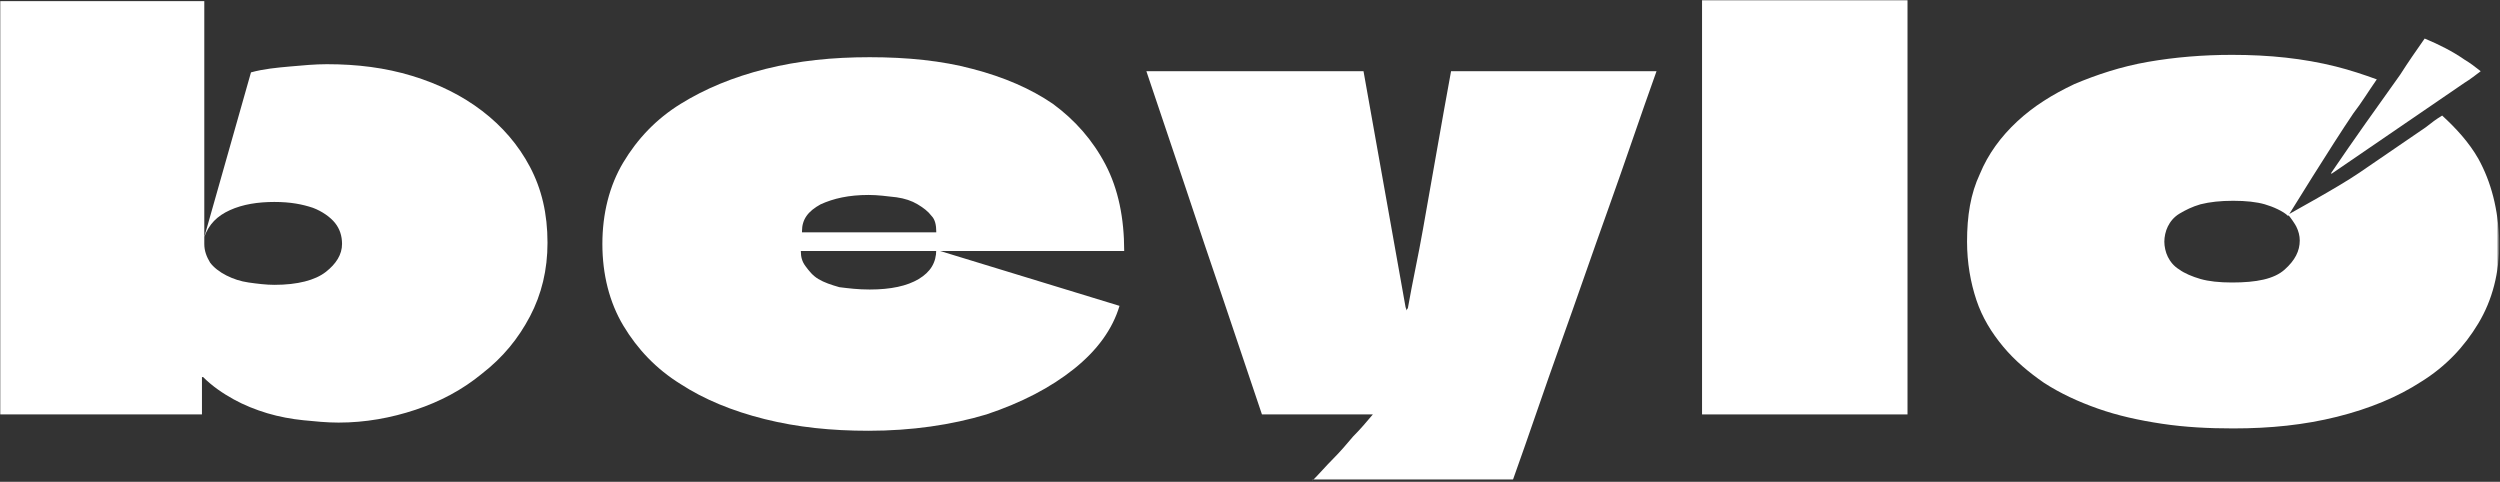
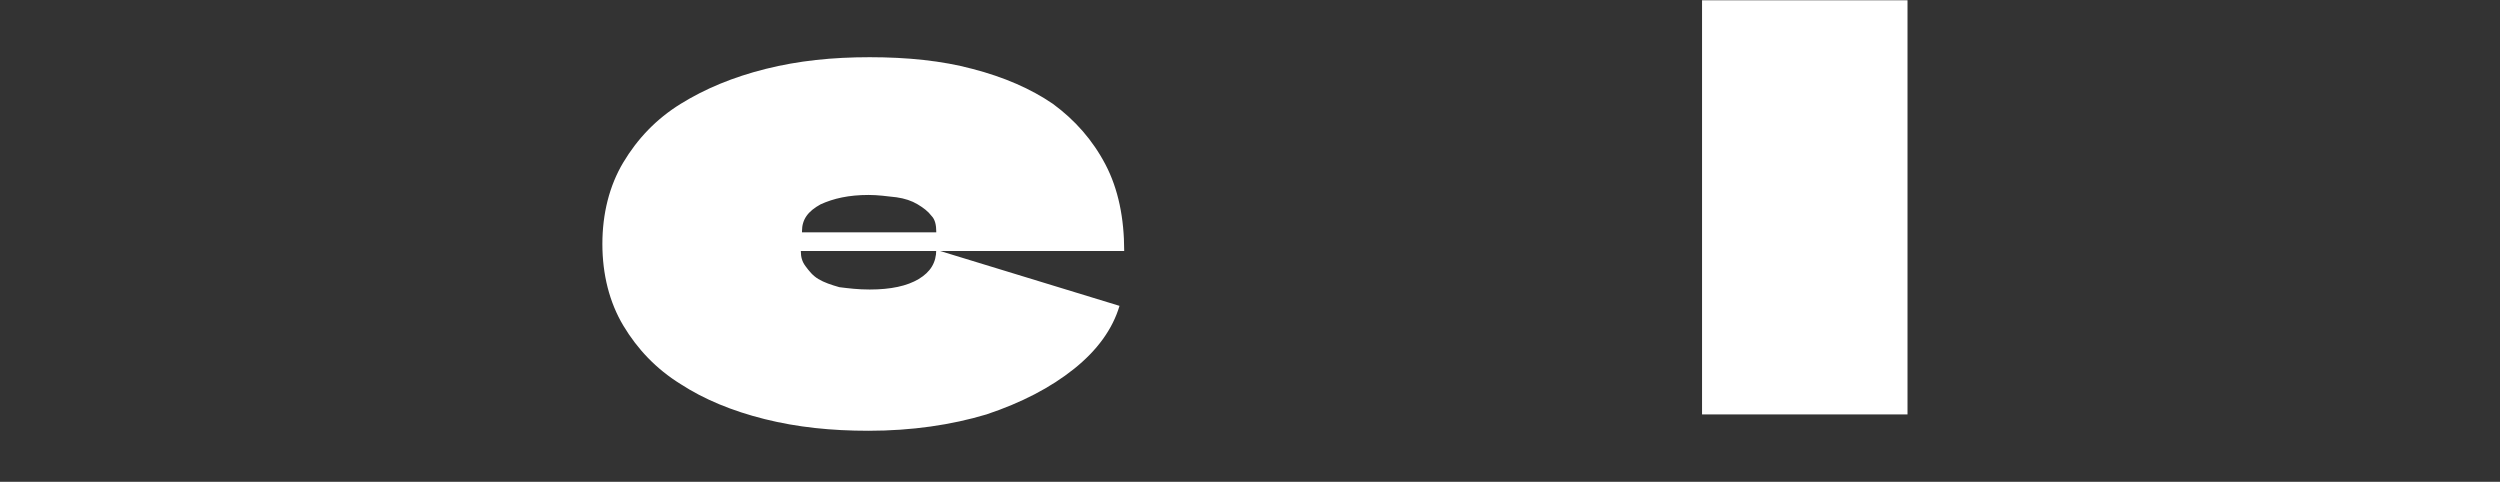
<svg xmlns="http://www.w3.org/2000/svg" width="1126" height="217" viewBox="0 0 1126 217" fill="none">
  <rect x="0" y="0" width="1126" height="217" fill="#333333" stroke="none" />
  <mask id="mask0_241_75" style="mask-type:luminance" maskUnits="userSpaceOnUse" x="0" y="0" width="1126" height="217">
-     <path d="M1125.19 0H0V216.1H1125.19V0Z" fill="white" />
-   </mask>
+     </mask>
  <g mask="url(#mask0_241_75)">
-     <path d="M-0.001 0.523H92.013V24.71V55.206V85.701V109.888C92.013 113.043 93.064 115.672 94.642 118.301C96.219 120.404 98.848 122.507 102.003 124.084C105.157 125.662 108.312 126.713 111.993 127.239C115.673 127.765 119.88 128.291 123.56 128.291C134.076 128.291 141.963 126.187 146.695 122.507C151.427 118.826 154.056 114.62 154.056 109.888C154.056 106.207 153.004 103.053 150.901 100.424C148.798 97.795 145.118 95.166 140.911 93.588C136.179 92.011 130.921 90.959 123.56 90.959C116.199 90.959 109.364 92.011 103.58 94.64C97.796 97.269 94.116 100.949 92.013 106.733L113.044 32.597C118.828 31.019 124.612 30.494 130.395 29.968C136.179 29.442 141.963 28.916 147.221 28.916C160.891 28.916 173.51 30.494 185.603 34.174C197.697 37.855 208.212 43.112 217.151 49.948C226.089 56.783 233.45 65.196 238.708 75.186C243.966 85.176 246.595 96.217 246.595 109.362C246.595 121.455 243.966 132.497 238.708 142.487C233.45 152.477 226.615 160.89 217.151 168.251C208.212 175.612 198.222 180.87 187.181 184.55C176.139 188.231 164.572 190.334 152.479 190.334C147.221 190.334 141.963 189.808 136.705 189.282C131.447 188.757 125.663 187.705 120.405 186.128C115.147 184.55 109.89 182.447 105.157 179.818C100.425 177.189 95.693 174.034 91.487 169.828H90.961C90.961 169.828 90.961 169.828 90.961 170.354V186.653H-1.052V153.003V119.352V85.701V52.051V26.287V0.523H-0.001Z" fill="white" />
+     <path d="M-0.001 0.523H92.013V24.71V55.206V85.701V109.888C92.013 113.043 93.064 115.672 94.642 118.301C96.219 120.404 98.848 122.507 102.003 124.084C105.157 125.662 108.312 126.713 111.993 127.239C115.673 127.765 119.88 128.291 123.56 128.291C134.076 128.291 141.963 126.187 146.695 122.507C151.427 118.826 154.056 114.62 154.056 109.888C154.056 106.207 153.004 103.053 150.901 100.424C148.798 97.795 145.118 95.166 140.911 93.588C136.179 92.011 130.921 90.959 123.56 90.959C116.199 90.959 109.364 92.011 103.58 94.64C97.796 97.269 94.116 100.949 92.013 106.733L113.044 32.597C118.828 31.019 124.612 30.494 130.395 29.968C136.179 29.442 141.963 28.916 147.221 28.916C160.891 28.916 173.51 30.494 185.603 34.174C197.697 37.855 208.212 43.112 217.151 49.948C226.089 56.783 233.45 65.196 238.708 75.186C243.966 85.176 246.595 96.217 246.595 109.362C246.595 121.455 243.966 132.497 238.708 142.487C233.45 152.477 226.615 160.89 217.151 168.251C208.212 175.612 198.222 180.87 187.181 184.55C176.139 188.231 164.572 190.334 152.479 190.334C147.221 190.334 141.963 189.808 136.705 189.282C131.447 188.757 125.663 187.705 120.405 186.128C115.147 184.55 109.89 182.447 105.157 179.818C100.425 177.189 95.693 174.034 91.487 169.828H90.961C90.961 169.828 90.961 169.828 90.961 170.354V186.653H-1.052V153.003V119.352V85.701V26.287V0.523H-0.001Z" fill="white" />
  </g>
  <mask id="mask1_241_75" style="mask-type:luminance" maskUnits="userSpaceOnUse" x="0" y="0" width="1126" height="217">
    <path d="M1125.19 0H0V216.1H1125.19V0Z" fill="white" />
  </mask>
  <g mask="url(#mask1_241_75)">
    <path d="M391.715 130.398C401.179 130.398 408.54 128.821 413.798 125.666C419.056 122.511 421.685 118.305 421.685 112.521L504.234 137.759C501.079 148.275 494.244 157.739 483.728 166.152C473.212 174.564 460.067 181.4 444.294 186.658C428.52 191.39 410.643 194.019 391.189 194.019C374.364 194.019 359.116 192.441 344.393 188.761C329.671 185.08 317.052 179.822 306.537 172.987C295.495 166.152 287.082 157.213 280.773 146.698C274.463 136.182 271.309 123.563 271.309 109.892C271.309 96.222 274.463 83.603 280.773 73.087C287.082 62.571 295.495 53.633 306.537 46.797C317.578 39.962 330.197 34.704 344.919 31.023C359.641 27.343 374.889 25.766 391.715 25.766C408.54 25.766 424.314 27.343 437.984 31.023C452.181 34.704 464.274 39.962 474.264 46.797C484.254 54.158 492.141 63.097 497.924 74.138C503.708 85.18 506.337 98.325 506.337 113.047H361.219H360.693C360.693 115.676 361.219 117.779 362.796 119.882C364.374 121.985 365.951 124.089 368.58 125.666C371.209 127.243 374.364 128.295 378.044 129.346C382.25 129.872 386.457 130.398 391.715 130.398ZM391.189 87.809C382.25 87.809 375.415 89.386 369.631 92.015C363.848 95.17 361.219 98.851 361.219 104.108V104.634H361.745H421.159H421.685V104.108C421.685 101.48 421.159 98.851 419.582 97.273C418.004 95.17 415.901 93.593 413.272 92.015C410.643 90.438 407.488 89.386 403.808 88.861C399.076 88.335 395.395 87.809 391.189 87.809Z" fill="white" />
  </g>
  <mask id="mask2_241_75" style="mask-type:luminance" maskUnits="userSpaceOnUse" x="0" y="0" width="1126" height="217">
-     <path d="M1125.19 0H0V216.1H1125.19V0Z" fill="white" />
-   </mask>
+     </mask>
  <g mask="url(#mask2_241_75)">
    <path d="M590.99 216.623C594.145 213.468 597.299 209.788 600.454 206.633C603.609 203.478 606.764 199.798 609.393 196.643C612.547 193.488 615.702 189.808 618.331 186.653H568.381C562.597 169.302 556.814 152.476 551.03 135.125C545.246 118.3 539.462 100.949 533.679 83.598C527.895 66.247 522.111 49.421 516.328 32.07H614.125C617.279 49.947 620.434 67.298 623.589 85.175C626.744 103.052 629.898 120.403 633.053 138.28L633.579 139.857C633.579 139.332 634.105 138.806 634.105 138.806C636.208 126.713 638.837 115.145 640.94 103.052C643.043 90.959 645.146 79.391 647.25 67.298C649.353 55.205 651.456 43.638 653.559 32.07H746.098C738.737 52.576 731.902 73.082 724.541 93.588C717.18 114.094 710.345 134.074 702.983 154.58C695.622 175.085 688.787 195.591 681.426 216.097H590.99V216.623Z" fill="white" />
  </g>
  <mask id="mask3_241_75" style="mask-type:luminance" maskUnits="userSpaceOnUse" x="0" y="0" width="1126" height="217">
    <path d="M1125.19 0H0V216.1H1125.19V0Z" fill="white" />
  </mask>
  <g mask="url(#mask3_241_75)">
    <path d="M766.602 186.656V146.696V107.261V67.827V34.176V0H859.141V21.032V41.538V114.097V186.656H766.602Z" fill="white" />
  </g>
  <mask id="mask4_241_75" style="mask-type:luminance" maskUnits="userSpaceOnUse" x="0" y="0" width="1126" height="217">
-     <path d="M1125.19 0H0V216.1H1125.19V0Z" fill="white" />
-   </mask>
+     </mask>
  <g mask="url(#mask4_241_75)">
    <path d="M1050.01 77.821C1050.01 78.347 1050.01 78.347 1050.01 78.347C1060 71.512 1069.99 64.677 1079.98 57.841C1089.97 51.006 1099.96 44.171 1109.95 37.336C1112.57 35.758 1115.2 33.655 1117.31 32.078C1114.68 29.974 1112.57 28.397 1109.95 26.82C1104.69 23.139 1098.38 19.984 1092.07 17.355C1088.39 22.613 1084.71 27.871 1081.03 33.655C1070.51 48.377 1060 63.099 1050.01 77.821Z" fill="white" />
  </g>
  <mask id="mask5_241_75" style="mask-type:luminance" maskUnits="userSpaceOnUse" x="0" y="0" width="1126" height="217">
-     <path d="M1125.19 0H0V216.1H1125.19V0Z" fill="white" />
-   </mask>
+     </mask>
  <g mask="url(#mask5_241_75)">
-     <path d="M1116.25 71.504C1112.05 64.143 1106.26 57.834 1099.95 52.05C1097.33 53.627 1095.22 55.205 1092.59 57.308C1082.6 64.143 1072.61 70.979 1062.62 77.814C1052.63 84.649 1031.08 96.216 1030.55 96.742C1031.6 97.794 1033.7 100.949 1034.23 102C1035.28 104.103 1035.81 106.207 1035.81 108.31C1035.81 113.042 1033.7 117.248 1028.97 121.454C1024.24 125.661 1016.35 127.238 1005.31 127.238C999.528 127.238 994.796 126.712 991.116 125.661C987.435 124.609 983.755 123.032 981.652 121.454C979.023 119.877 977.445 117.774 976.394 115.671C975.342 113.568 974.816 110.939 974.816 108.836C974.816 106.732 975.342 104.103 976.394 102C977.445 99.897 979.023 97.794 981.652 96.216C984.28 94.639 987.435 93.062 991.116 92.01C995.322 90.959 1000.05 90.433 1005.84 90.433C1011.62 90.433 1016.35 90.959 1020.03 92.01C1023.71 93.062 1028.45 95.165 1030.55 97.268C1030.55 97.268 1050 65.721 1059.99 50.998C1063.67 46.266 1066.83 41.008 1070.51 35.751C1064.73 33.647 1058.42 31.544 1052.11 29.967C1037.39 26.286 1022.14 24.709 1005.31 24.709C992.167 24.709 979.548 25.761 967.455 27.864C955.362 29.967 944.32 33.647 934.33 37.854C924.34 42.586 915.928 47.844 908.566 54.679C901.205 61.514 895.422 69.401 891.741 78.34C887.535 87.278 885.958 97.268 885.958 108.836C885.958 118.3 887.535 127.238 890.164 135.125C892.793 143.012 896.999 149.847 902.257 156.157C907.515 162.466 913.824 167.724 920.66 172.456C928.021 177.188 935.908 180.869 944.846 184.024C953.785 187.178 963.249 189.281 973.765 190.859C984.28 192.436 994.796 192.962 1005.84 192.962C1022.66 192.962 1037.91 191.385 1052.63 187.704C1067.36 184.024 1079.97 178.766 1090.49 171.93C1101.53 165.095 1109.94 156.157 1116.25 145.641C1122.56 135.125 1125.72 123.032 1125.72 108.836C1125.19 94.113 1122.04 82.02 1116.25 71.504Z" fill="white" />
-   </g>
+     </g>
</svg>